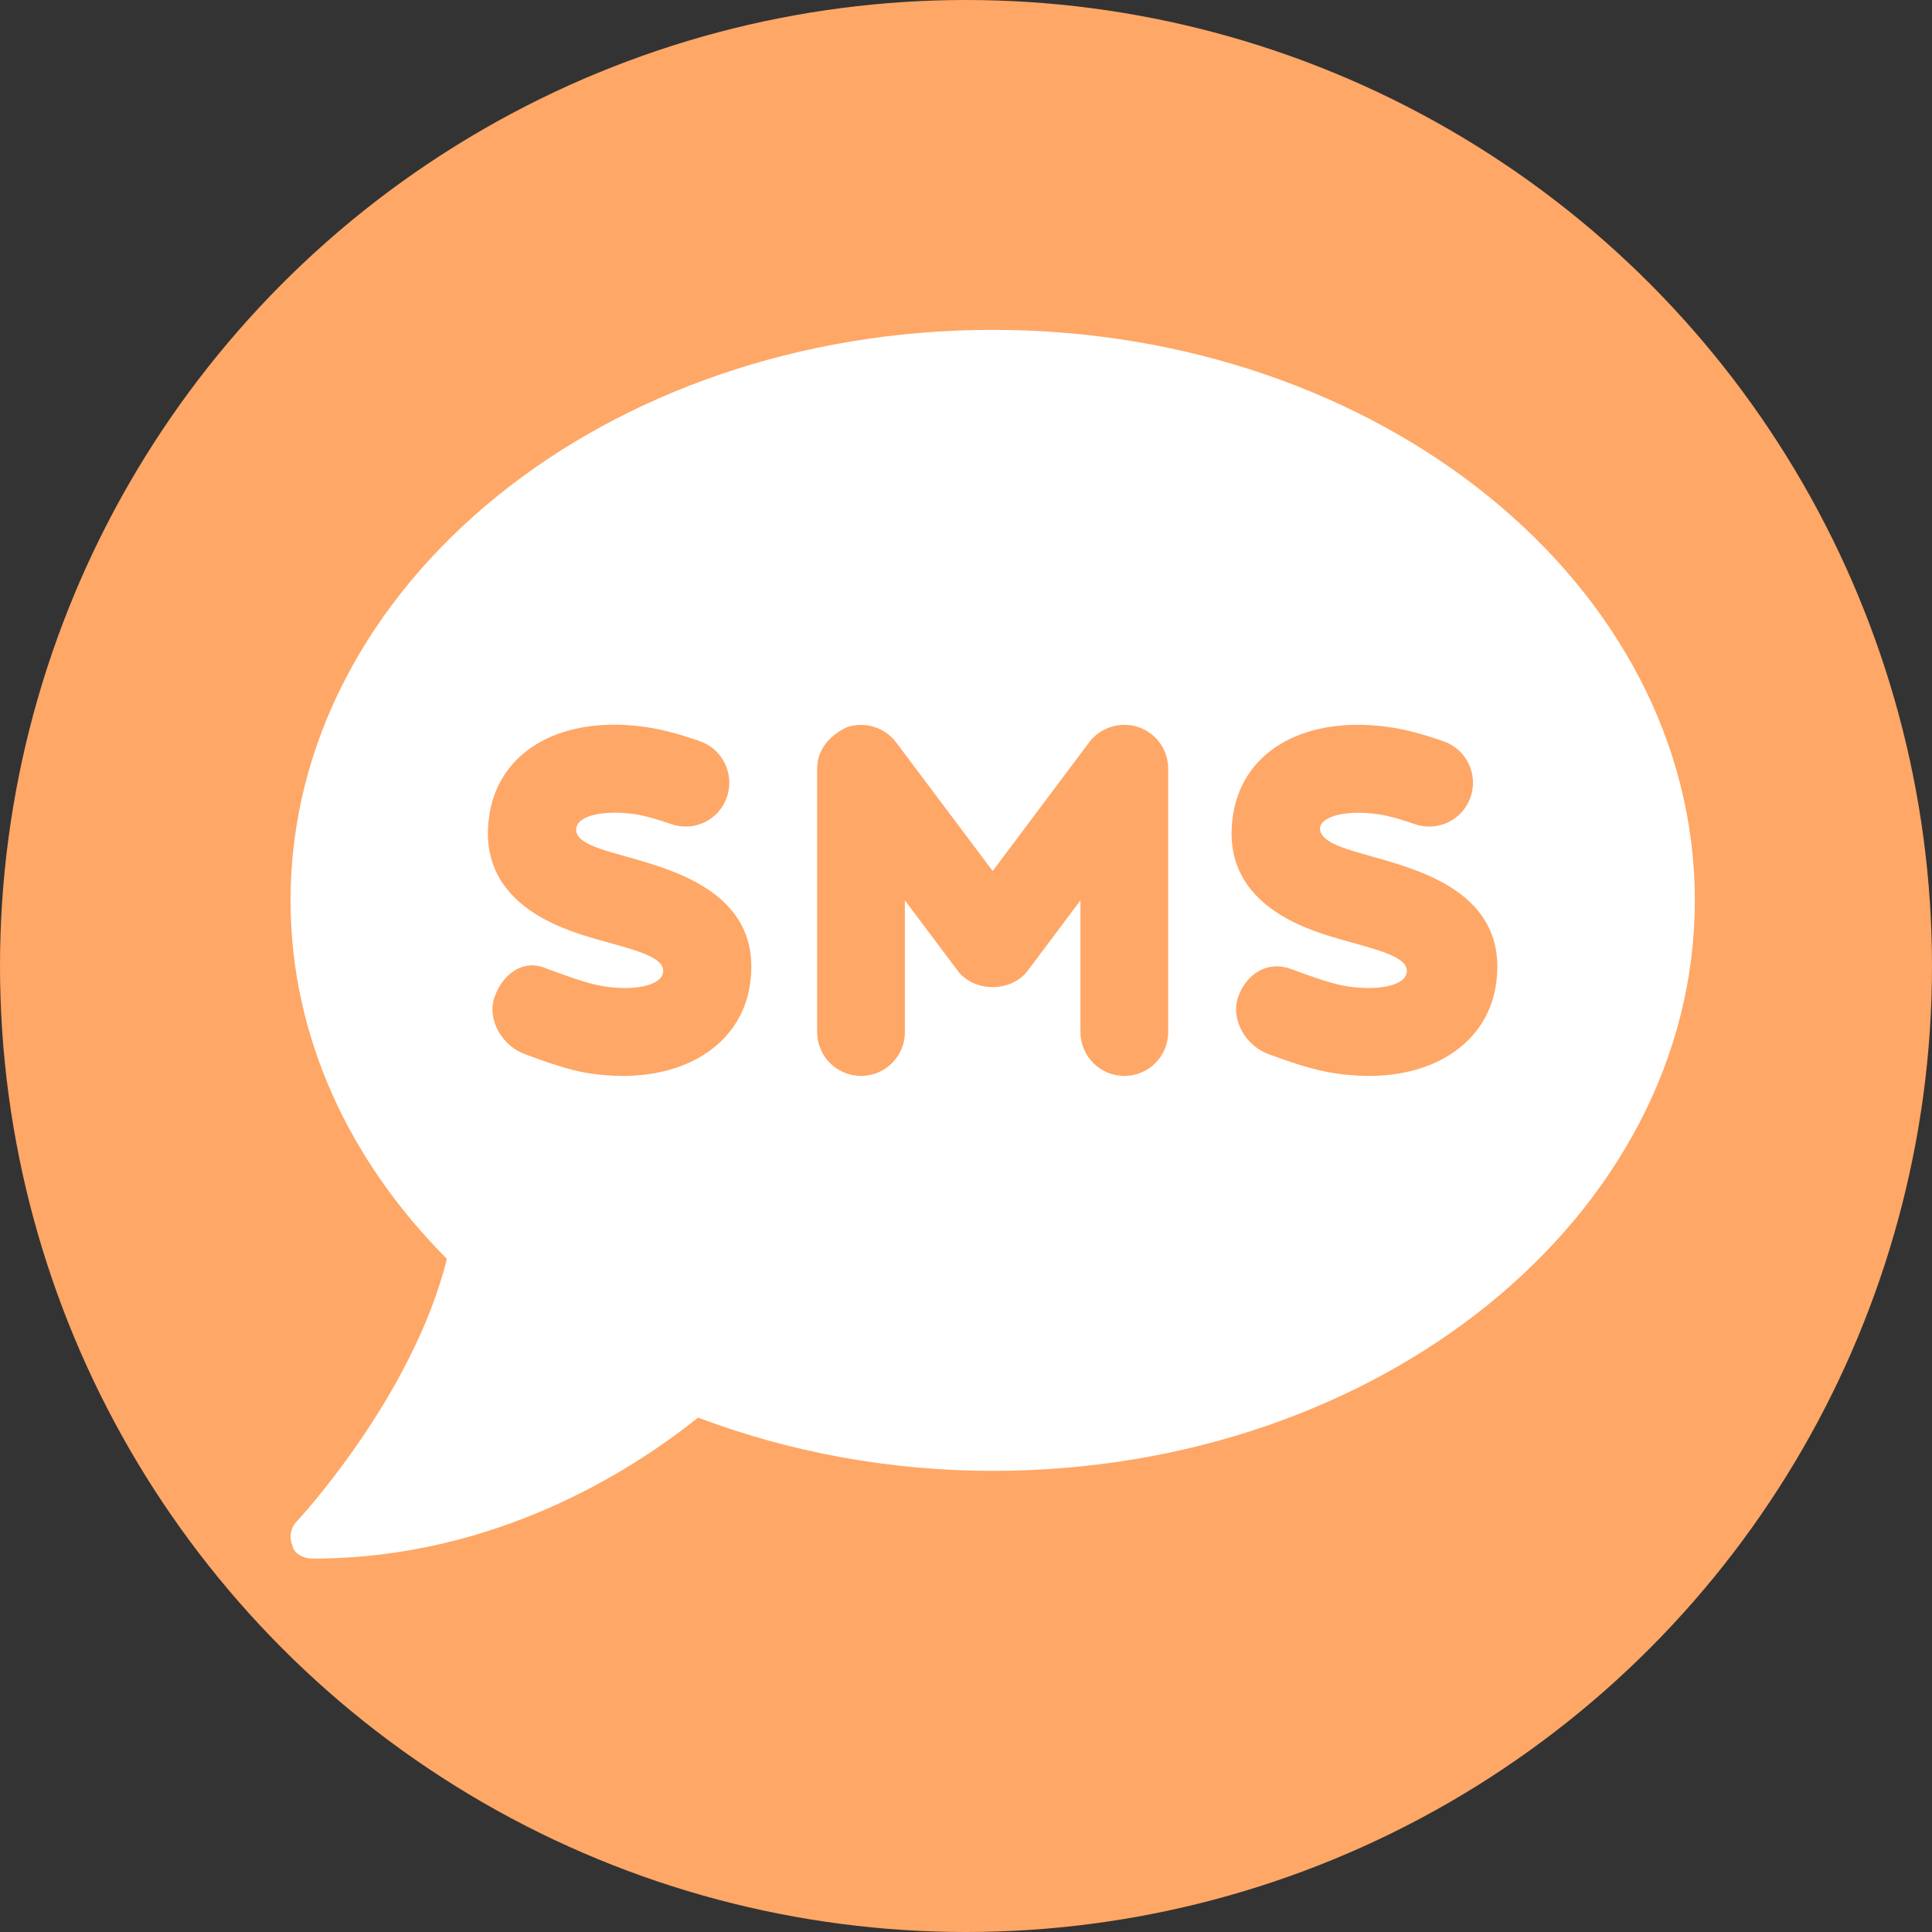
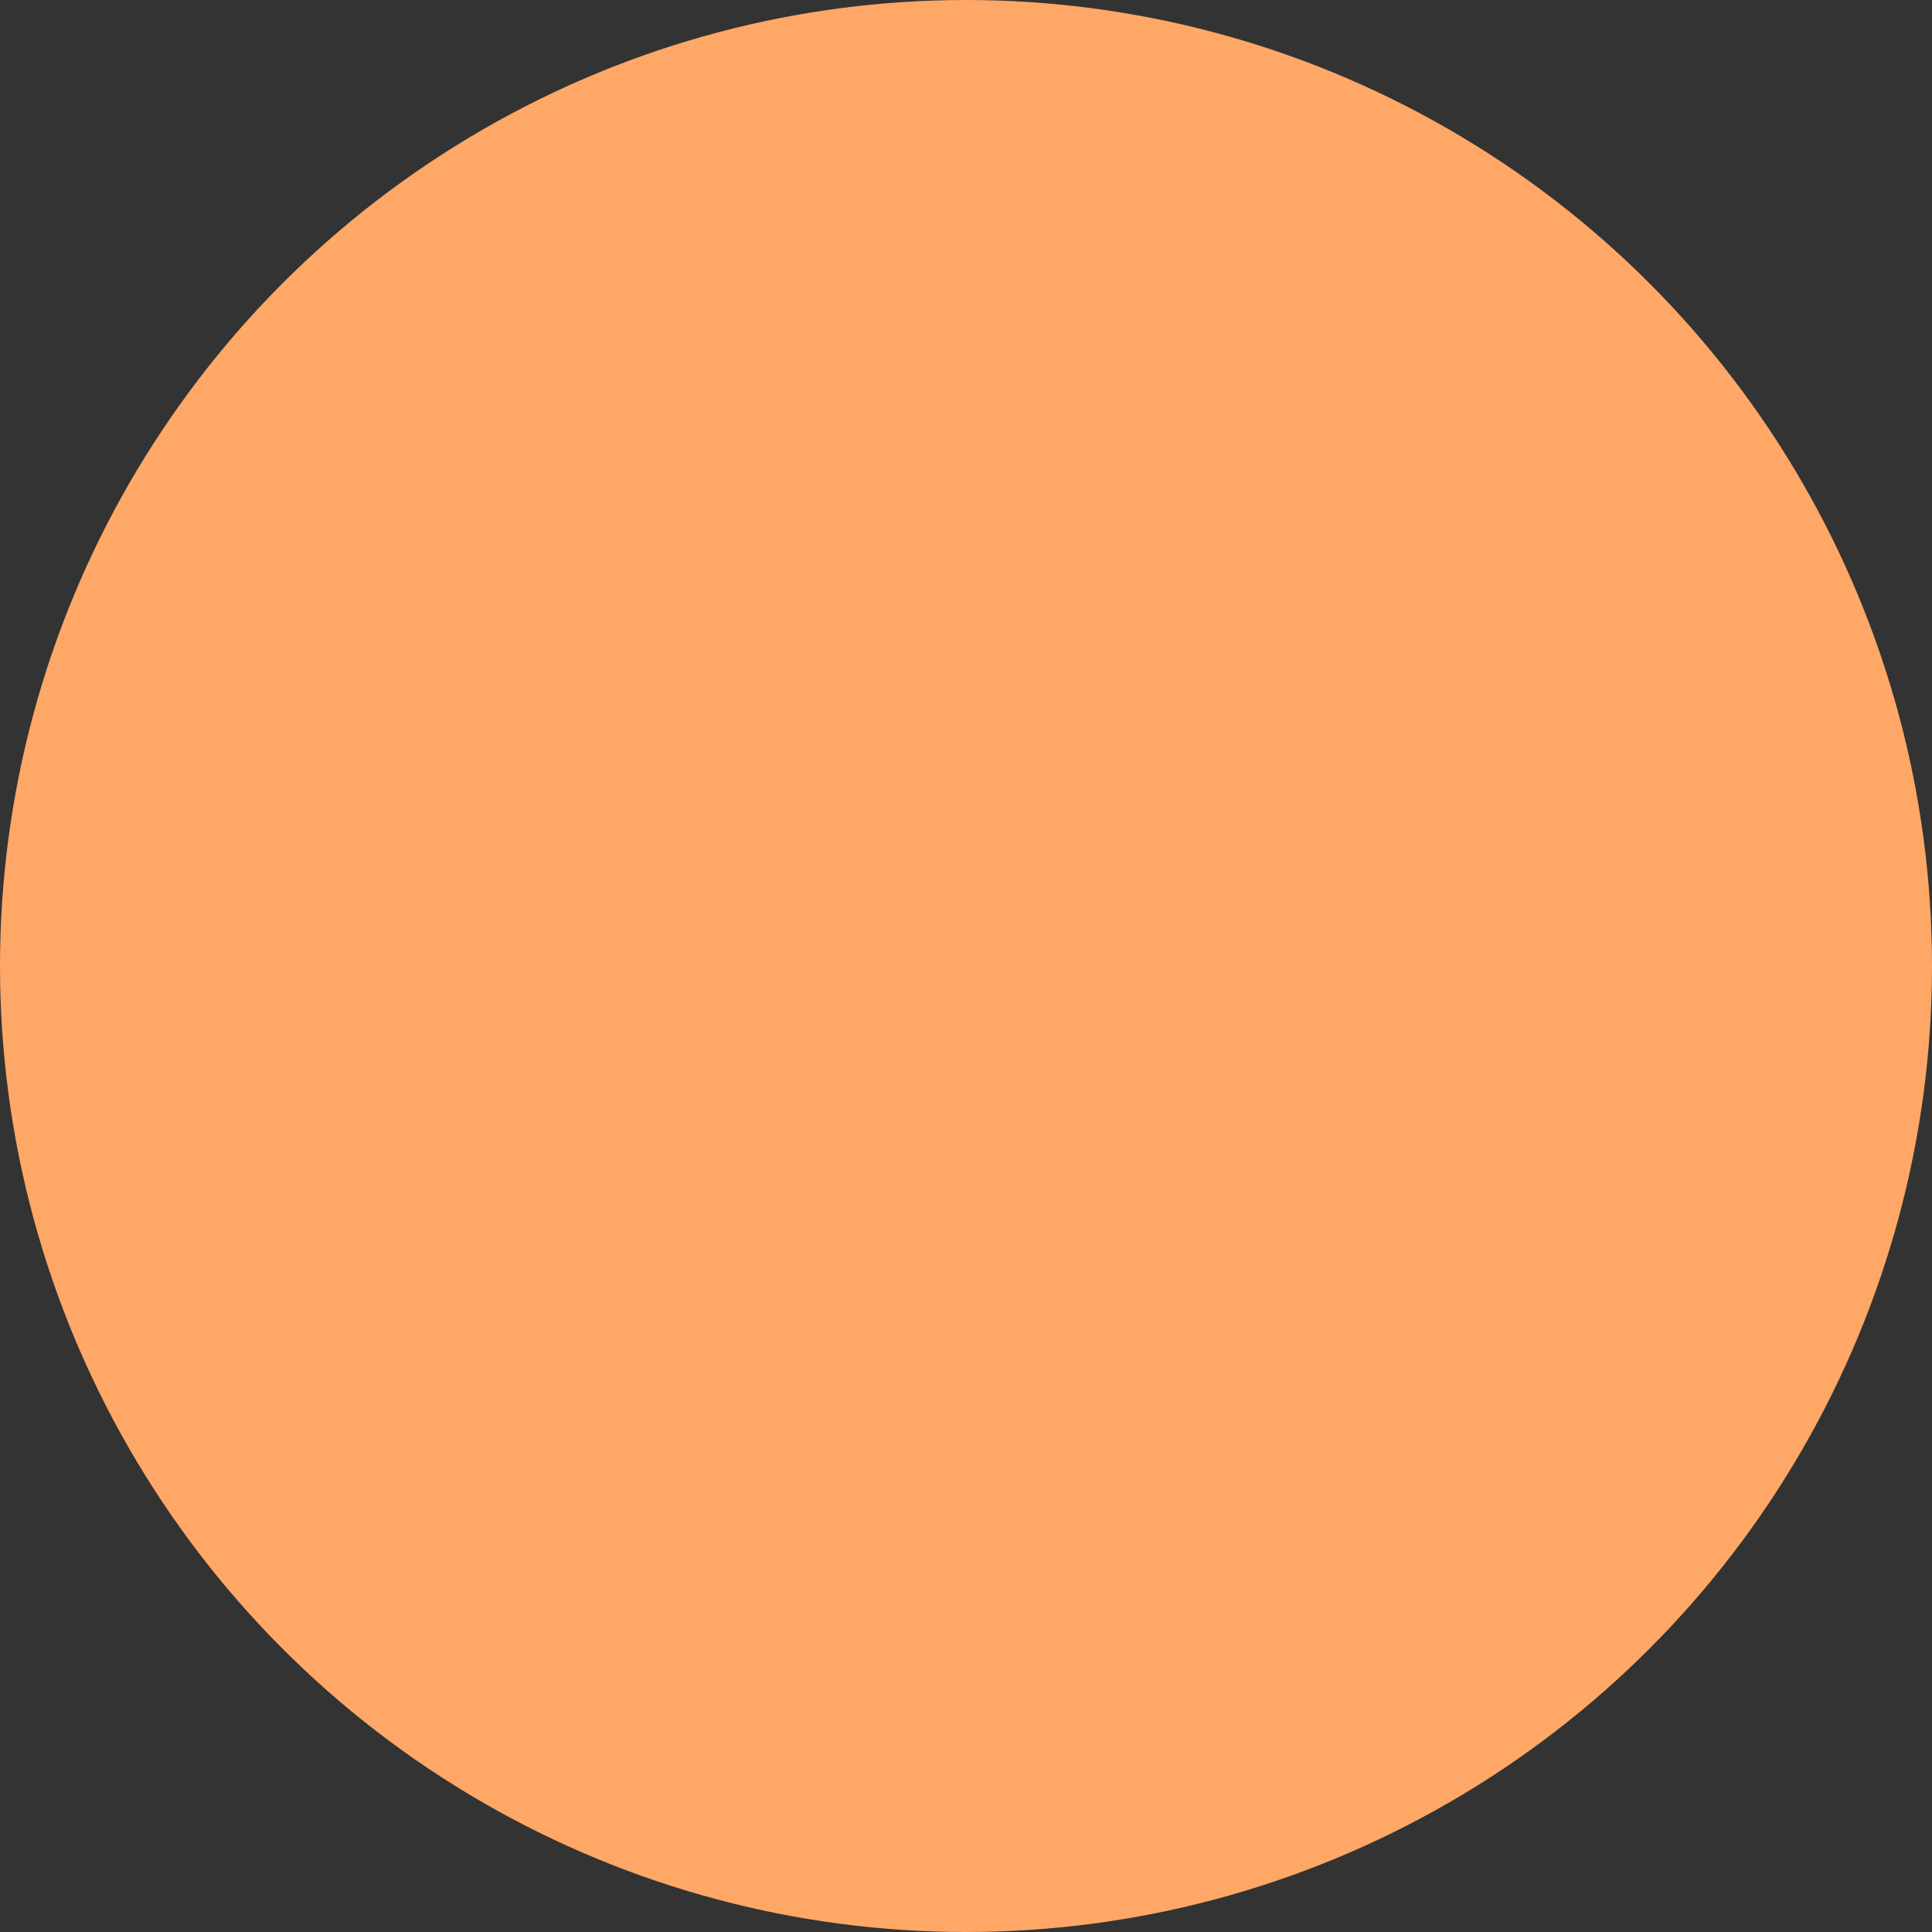
<svg xmlns="http://www.w3.org/2000/svg" width="38" height="38" viewBox="0 0 38 38" fill="none">
  <rect x="0" y="0" width="38" height="38" fill="#333333" stroke="none" />
  <circle cx="19" cy="19" r="19" fill="#FFA766" />
  <g clip-path="url(#clip0_69_172)">
-     <path d="M19.525 6.488C11.897 6.488 5.715 11.511 5.715 17.709C5.715 20.384 6.869 22.834 8.79 24.76C8.115 27.478 5.86 29.901 5.833 29.928C5.715 30.052 5.682 30.235 5.752 30.397C5.774 30.559 5.974 30.656 6.146 30.656C9.723 30.656 12.404 28.941 13.731 27.883C15.495 28.547 17.453 28.93 19.525 28.93C27.152 28.93 33.335 23.907 33.335 17.709C33.335 11.511 27.152 6.488 19.525 6.488ZM14.74 19.43C14.556 20.466 13.607 21.162 12.247 21.162C12.02 21.161 11.793 21.143 11.568 21.108C11.168 21.043 10.721 20.881 10.327 20.735C9.878 20.574 9.568 20.052 9.729 19.604C9.889 19.156 10.3 18.847 10.752 19.052C11.129 19.187 11.536 19.346 11.878 19.4C12.495 19.495 12.997 19.381 13.04 19.133C13.097 18.814 12.456 18.68 11.715 18.468C11.062 18.277 9.327 17.768 9.632 15.986C9.851 14.725 11.105 14.049 12.76 14.309C13.079 14.358 13.431 14.462 13.763 14.577C14.213 14.732 14.453 15.224 14.298 15.674C14.146 16.128 13.655 16.366 13.202 16.209C12.968 16.128 12.72 16.051 12.496 16.015C11.891 15.926 11.378 16.037 11.336 16.28C11.282 16.587 11.843 16.711 12.425 16.878C13.342 17.143 15.053 17.628 14.74 19.43ZM22.977 20.299C22.977 20.776 22.591 21.162 22.114 21.162C21.637 21.162 21.251 20.773 21.251 20.299V17.709L20.216 19.09C19.889 19.524 19.161 19.524 18.834 19.09L17.798 17.709V20.299C17.798 20.776 17.412 21.162 16.935 21.162C16.458 21.162 16.072 20.773 16.072 20.299V15.12C16.072 14.749 16.31 14.467 16.662 14.301C17.013 14.188 17.402 14.304 17.626 14.602L19.525 17.132L21.423 14.6C21.647 14.302 22.038 14.187 22.387 14.299C22.74 14.418 22.977 14.747 22.977 15.12V20.299ZM29.413 19.43C29.23 20.466 28.28 21.162 26.921 21.162C26.693 21.161 26.466 21.143 26.241 21.108C25.796 21.04 25.348 20.878 24.953 20.735C24.505 20.573 24.195 20.052 24.355 19.604C24.515 19.156 24.926 18.894 25.378 19.054C25.755 19.189 26.162 19.348 26.505 19.401C27.122 19.494 27.626 19.381 27.668 19.135C27.724 18.816 27.083 18.682 26.343 18.469C25.689 18.279 23.954 17.77 24.259 15.988C24.476 14.727 25.729 14.051 27.388 14.311C27.706 14.36 28.059 14.464 28.391 14.579C28.841 14.734 29.08 15.226 28.925 15.676C28.77 16.126 28.281 16.367 27.828 16.21C27.593 16.13 27.346 16.052 27.122 16.017C26.518 15.927 26.004 16.038 25.962 16.281C25.955 16.587 26.516 16.711 27.099 16.878C28.016 17.143 29.726 17.628 29.413 19.43Z" fill="white" />
-   </g>
+     </g>
  <defs>
    <clipPath id="clip0_69_172">
-       <rect width="27.62" height="27.62" fill="white" transform="translate(5.715 4.762)" />
-     </clipPath>
+       </clipPath>
  </defs>
</svg>